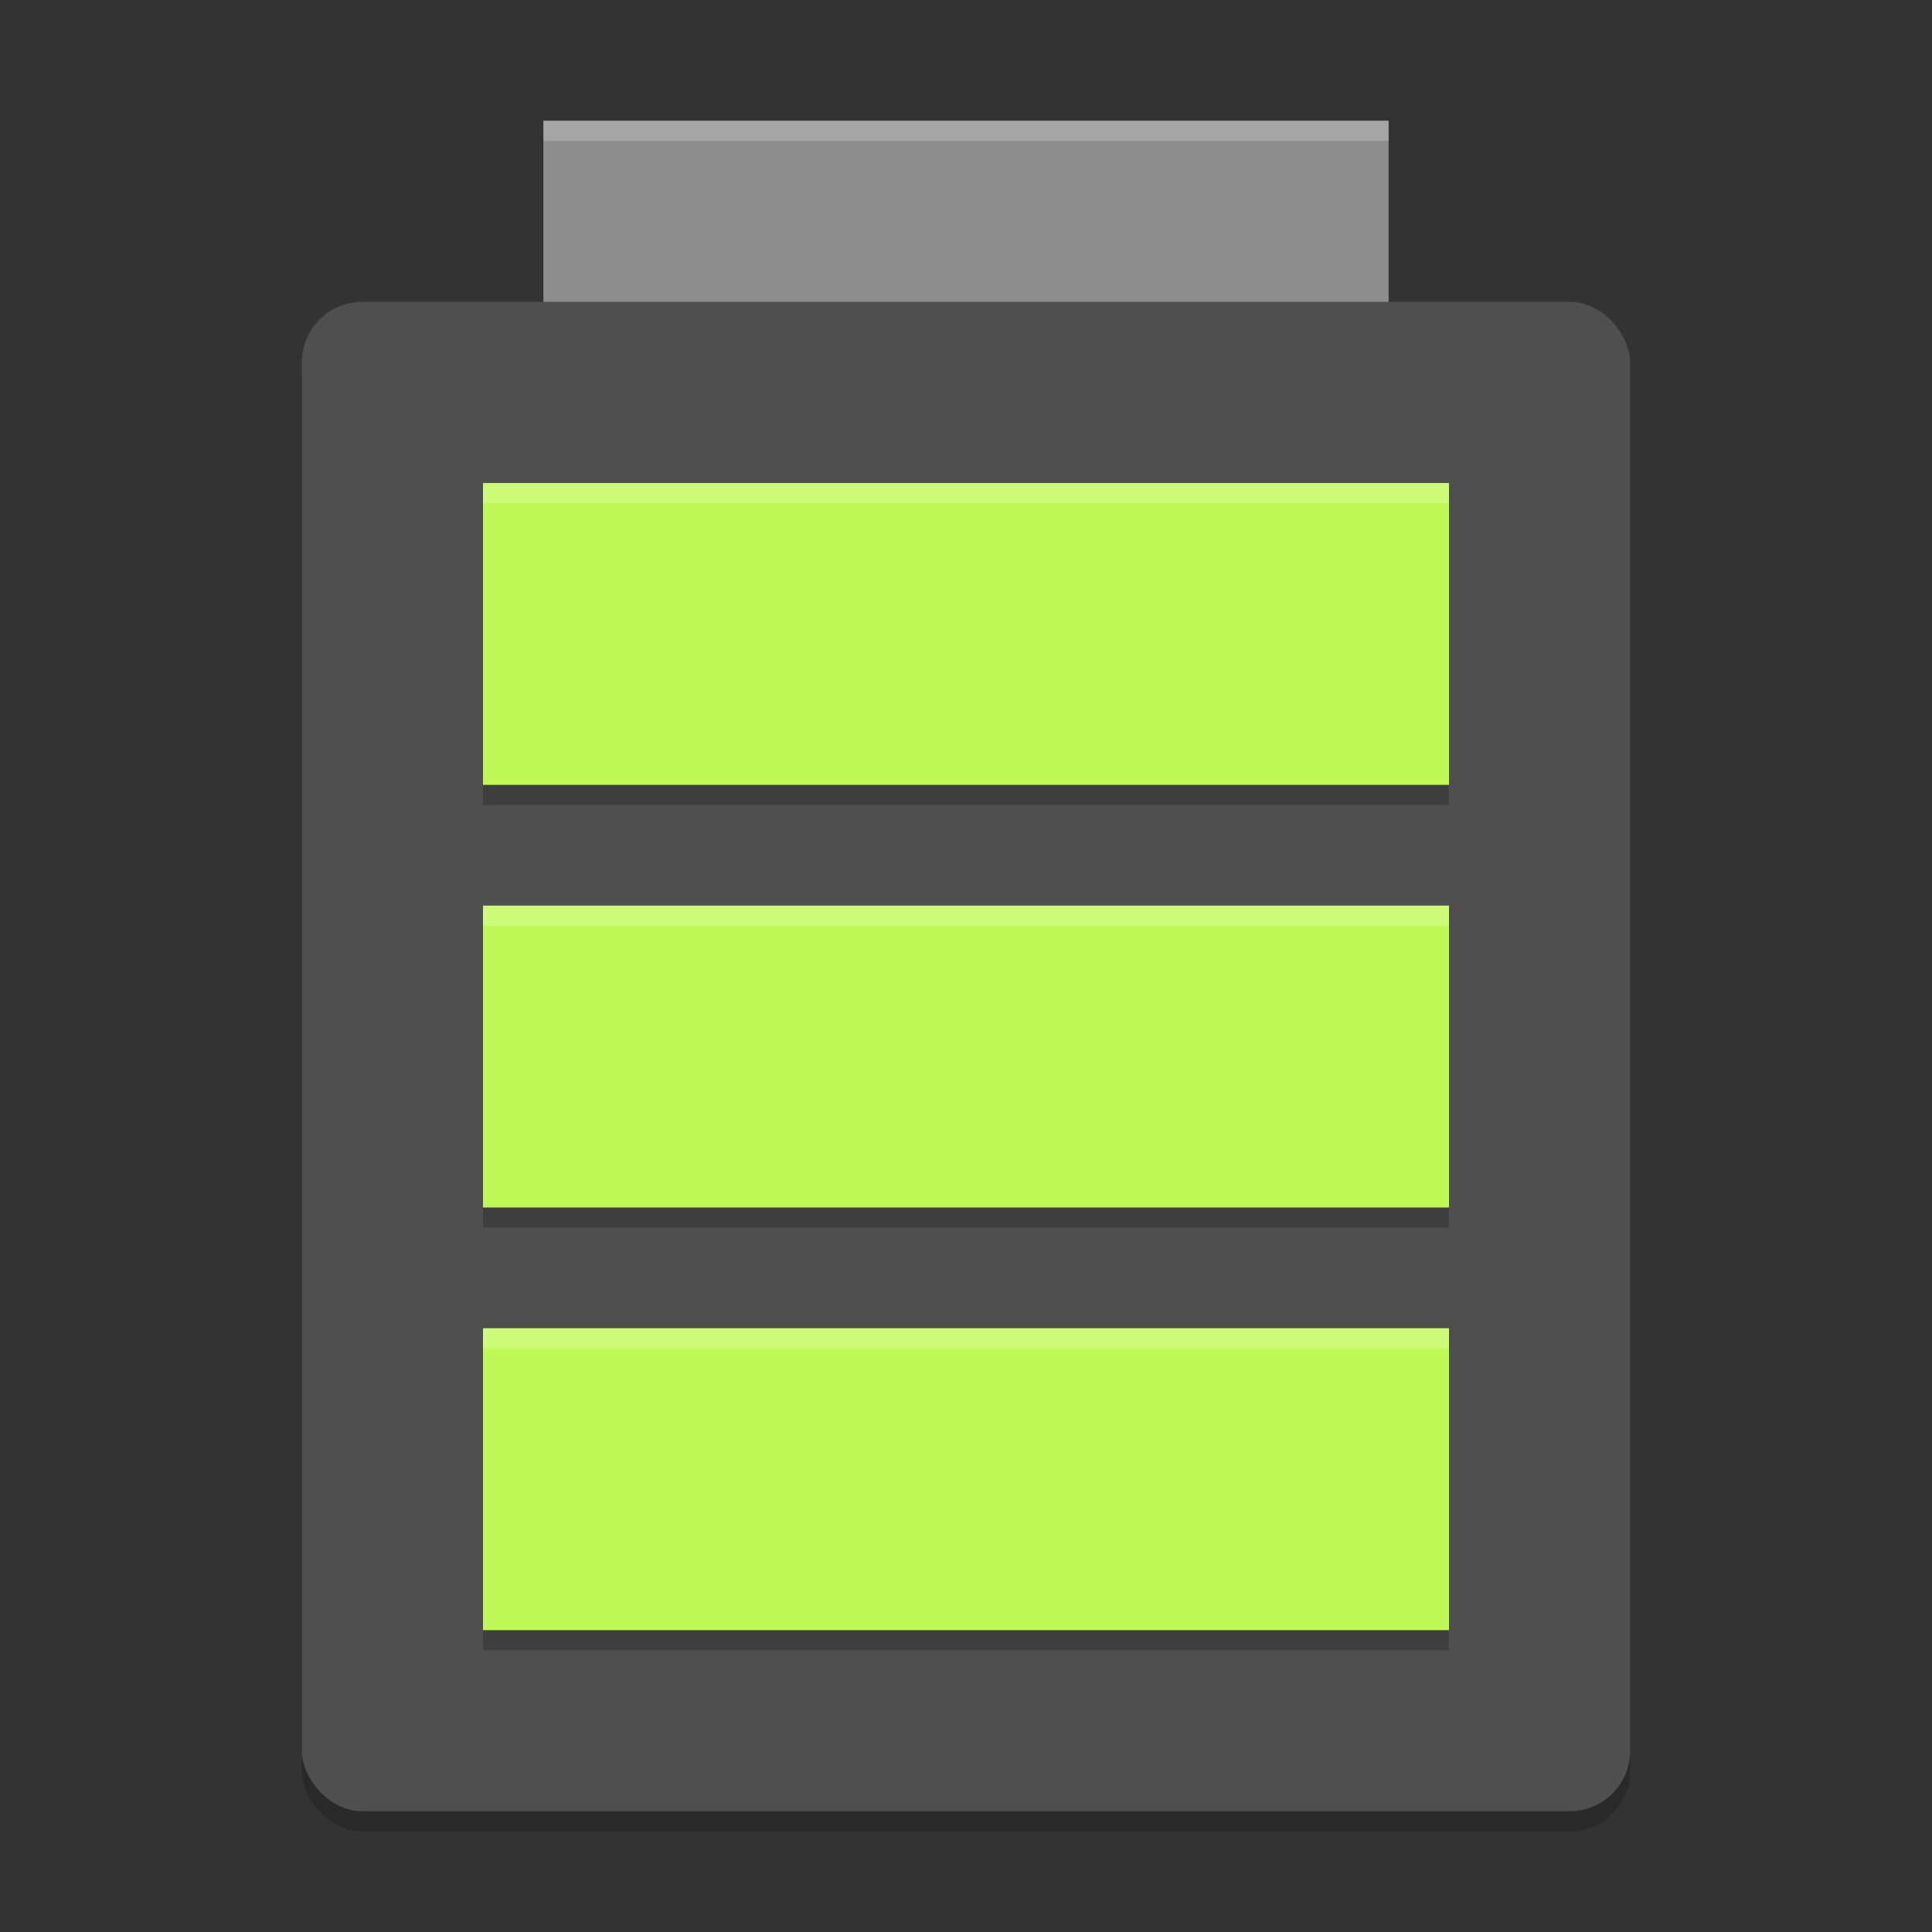
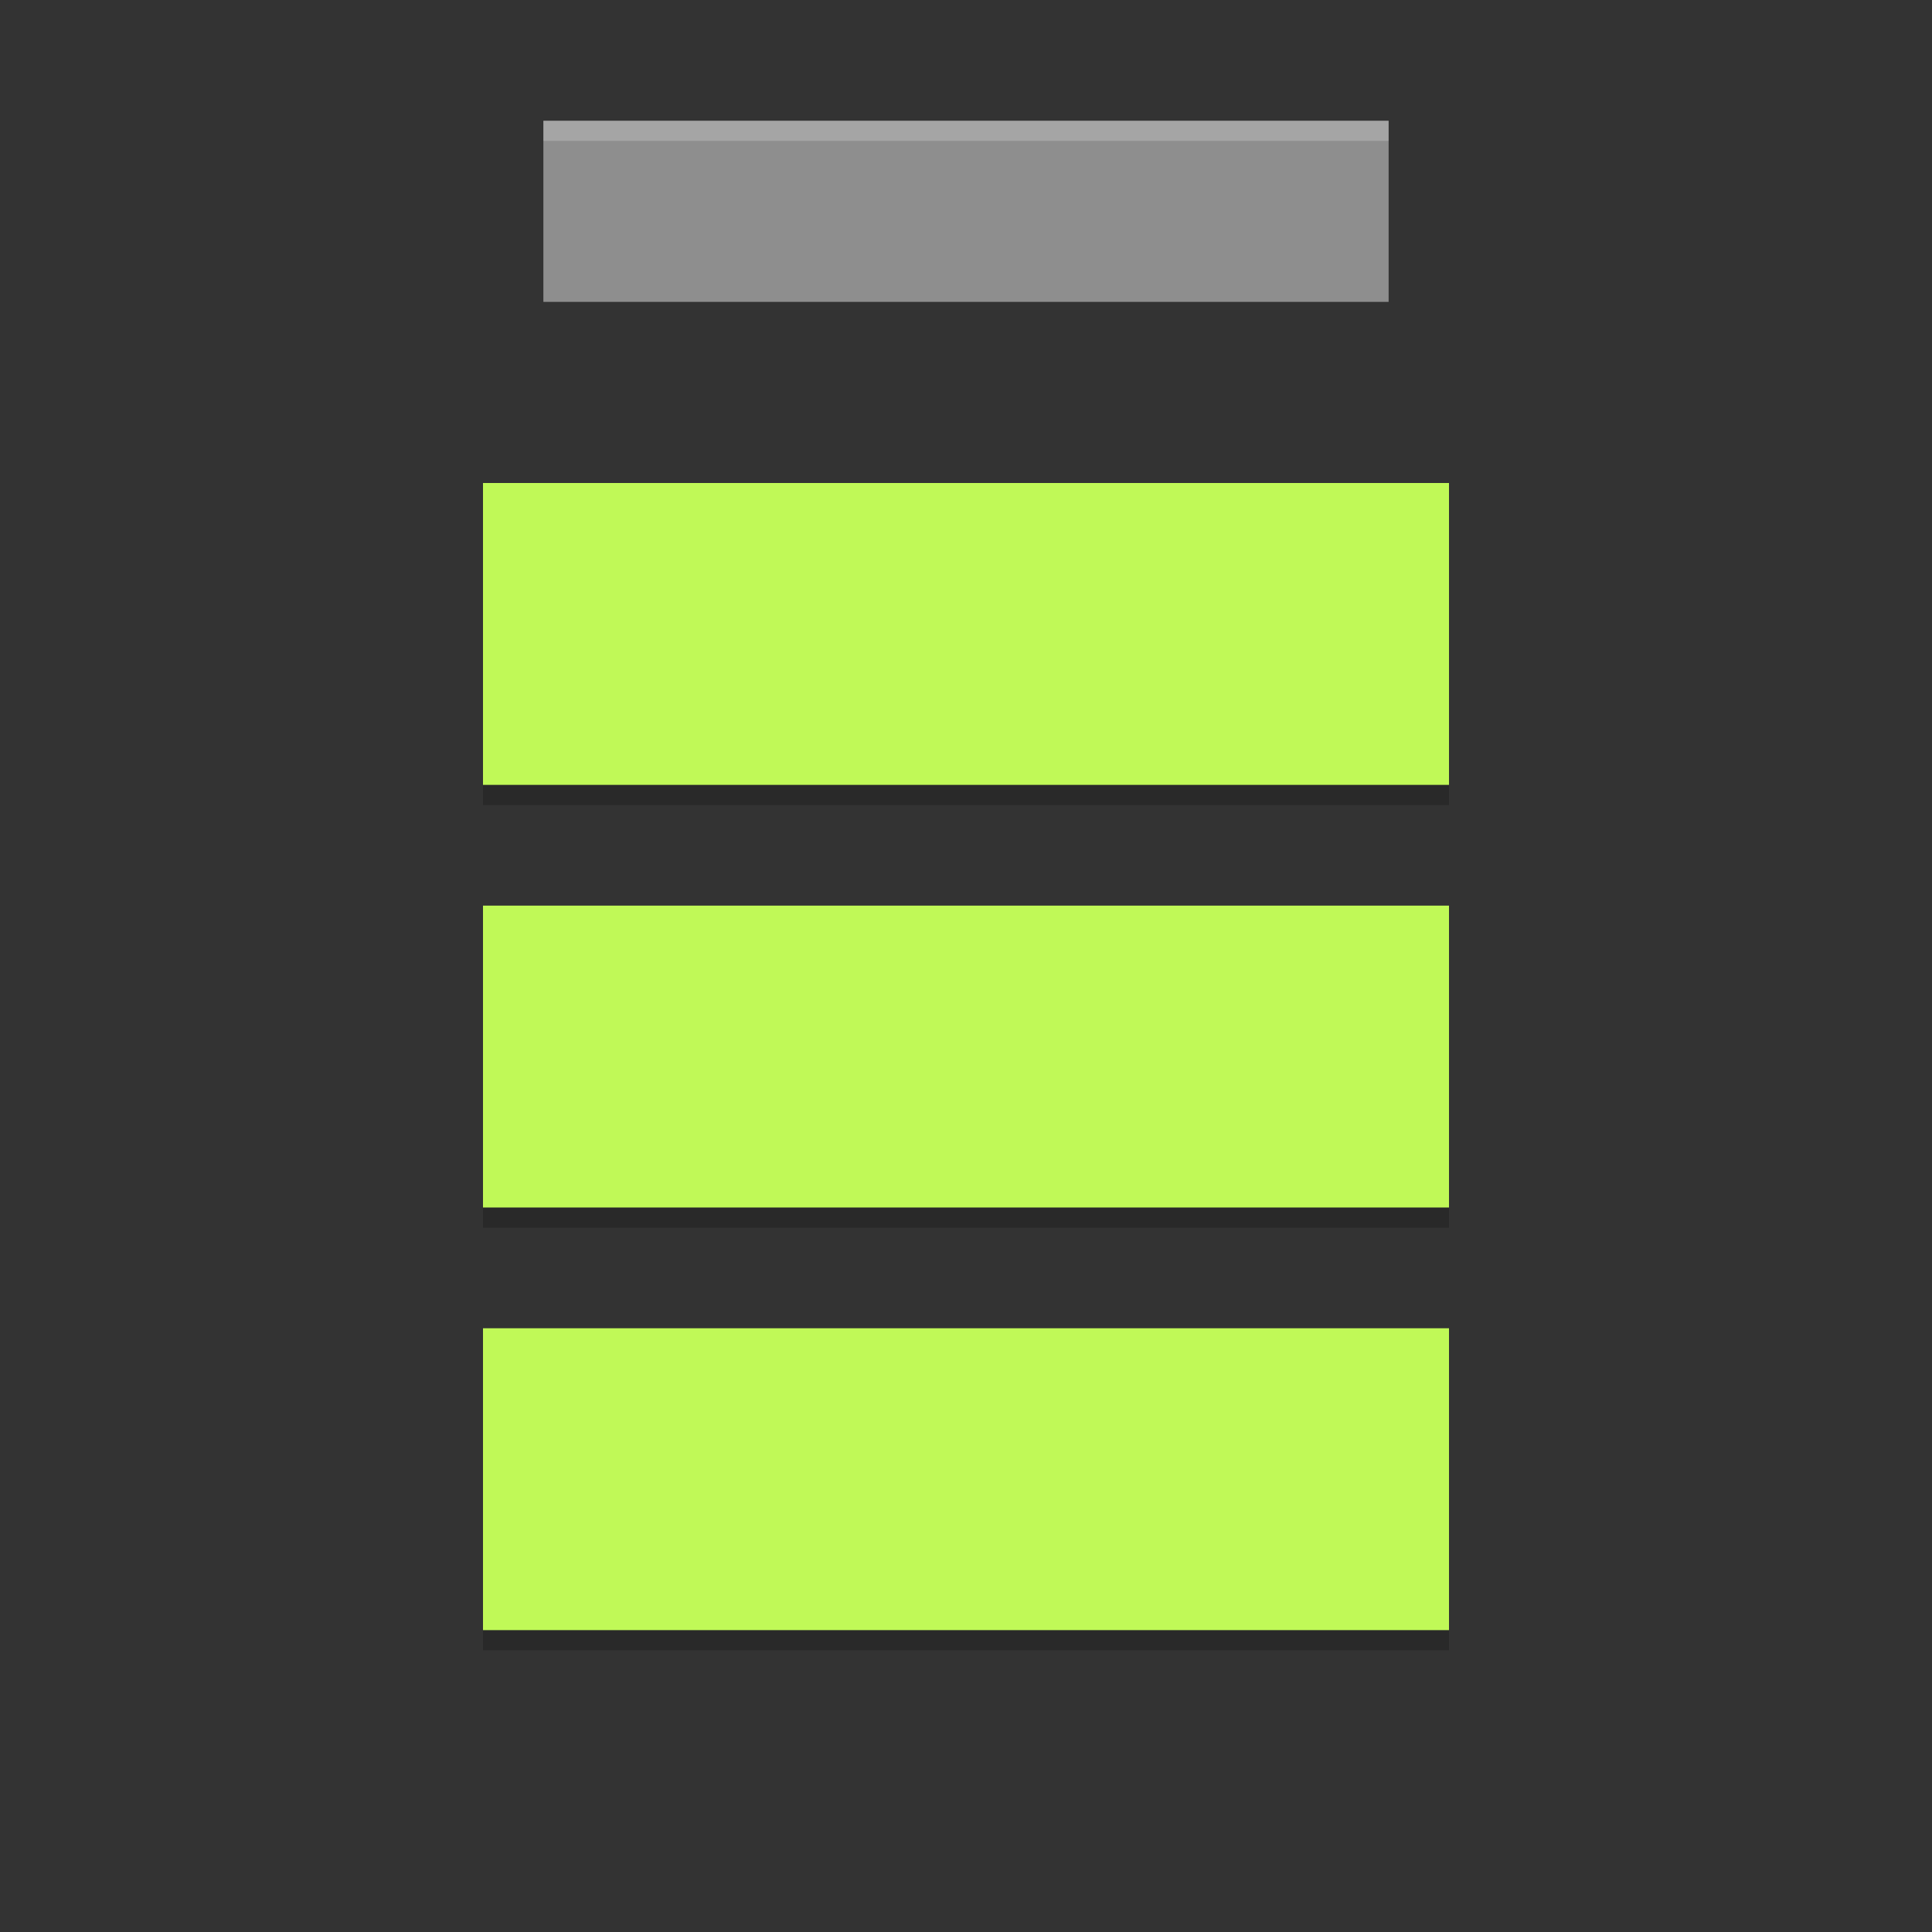
<svg xmlns="http://www.w3.org/2000/svg" xmlns:ns1="http://sodipodi.sourceforge.net/DTD/sodipodi-0.dtd" xmlns:ns2="http://www.inkscape.org/namespaces/inkscape" width="96" height="96" version="1" id="svg6" ns1:docname="battery.svg" ns2:version="1.3 (0e150ed6c4, 2023-07-21)">
  <rect width="100%" height="100%" fill="#333333" stroke="none" />
  <defs id="defs6" />
  <ns1:namedview id="namedview6" pagecolor="#ffffff" bordercolor="#000000" borderopacity="0.25" ns2:showpageshadow="2" ns2:pageopacity="0.0" ns2:pagecheckerboard="0" ns2:deskcolor="#d1d1d1" ns2:zoom="8.15625" ns2:cx="48" ns2:cy="48" ns2:window-width="1920" ns2:window-height="984" ns2:window-x="0" ns2:window-y="29" ns2:window-maximized="1" ns2:current-layer="svg6" />
-   <rect style="opacity:0.2;fill:#000000;fill-opacity:1;stroke-width:3" id="rect6" width="66" height="75" x="15" y="16" ry="3" />
-   <rect style="opacity:1;fill:#4f4f4f;fill-opacity:1;stroke-width:3" id="rect7" width="66" height="75" x="15" y="15" ry="3" />
  <rect style="fill:#8e8e8e;stroke-width:3" width="42" height="9" x="27" y="6" id="rect2" />
  <path style="opacity:0.2;fill:#000000;stroke-width:3" d="M 24,25 V 40 H 72 V 25 Z m 0,21 V 61 H 72 V 46 Z m 0,21 V 82 H 72 V 67 Z" id="path3" />
  <path style="fill:#c0f957;stroke-width:3" d="M 24,24 V 39 H 72 V 24 Z m 0,21 V 60 H 72 V 45 Z m 0,21 V 81 H 72 V 66 Z" id="path4" />
  <path style="opacity:0.2;fill:#ffffff;stroke-width:1.732" d="M 27,6 V 7 H 69 V 6 Z" id="path5" />
-   <path id="path6" style="opacity:0.2;fill:#ffffff;stroke-width:3" d="M 24 24 L 24 25 L 72 25 L 72 24 L 24 24 z M 24 45 L 24 46 L 72 46 L 72 45 L 24 45 z M 24 66 L 24 67 L 72 67 L 72 66 L 24 66 z " />
</svg>